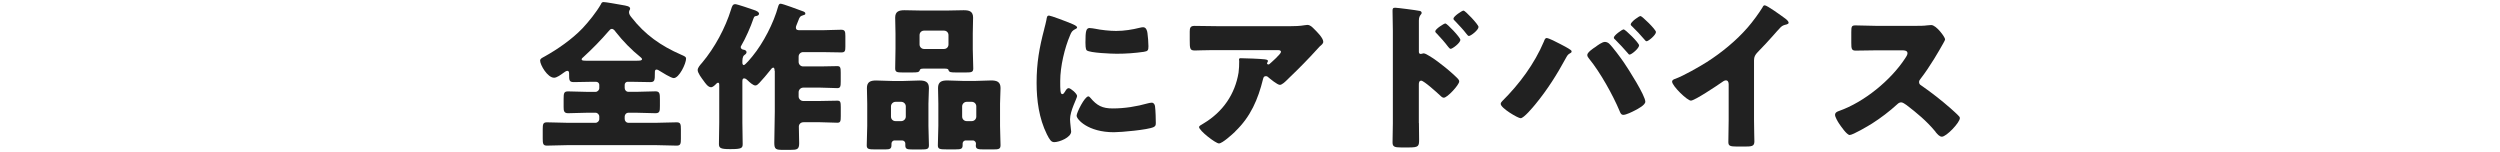
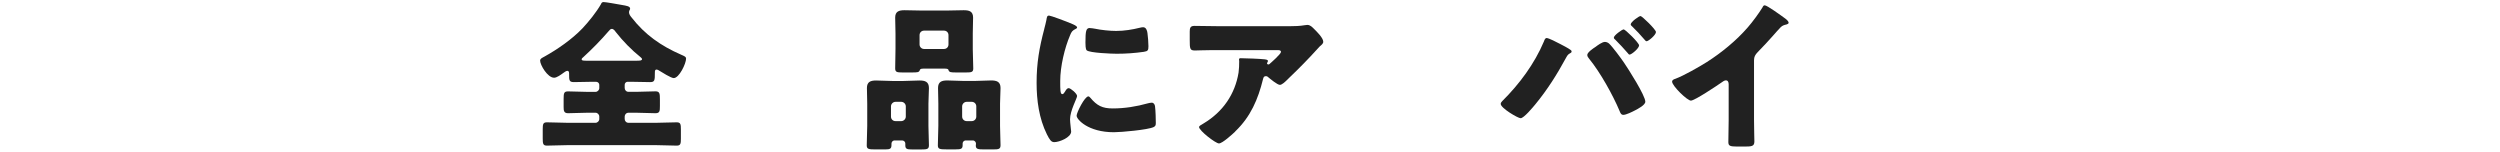
<svg xmlns="http://www.w3.org/2000/svg" id="b" viewBox="0 0 560 34">
  <path d="M140.61,18.31c-.36,0-.68.29-.68.68v.72c0,.47.36.86.86.86h1.66c1.44,0,2.92-.11,4.36-.11.97,0,1.01.5,1.01,1.84v1.44c0,1.15-.04,1.62-1.01,1.62-1.48,0-2.92-.11-4.36-.11h-1.66c-.5,0-.86.4-.86.86v.54c0,.47.36.86.86.86h6.08c1.58,0,3.13-.11,4.71-.11.86,0,.94.43.94,1.55v2.09c0,1.15-.07,1.58-.94,1.58-1.58,0-3.17-.11-4.71-.11h-19.65c-1.55,0-3.13.11-4.71.11-.86,0-.94-.43-.94-1.58v-2.09c0-1.12.07-1.55.94-1.55,1.58,0,3.17.11,4.71.11h6.16c.47,0,.86-.4.86-.86v-.54c0-.47-.4-.86-.86-.86h-1.73c-1.48,0-2.95.11-4.39.11-.94,0-1.01-.54-1.01-1.4v-1.76c0-1.33.07-1.73,1.01-1.73,1.44,0,2.92.11,4.39.11h1.73c.47,0,.86-.4.86-.86v-.72c0-.36-.32-.68-.72-.68h-.97c-1.33,0-2.7.07-4.03.07-1.04,0-1.04-.47-1.04-1.73v-.11c0-.29,0-.68-.4-.68-.29,0-.68.32-.94.5-.5.36-1.4,1.04-2.02,1.04-1.48,0-3.13-2.88-3.13-3.82,0-.47.43-.61.94-.9,2.99-1.66,6.19-3.89,8.53-6.33,1.4-1.48,3.13-3.64,4.14-5.4.14-.32.25-.5.61-.5.5,0,3.24.5,4.1.65,1.04.18,1.84.29,1.84.83,0,.14-.07.25-.14.36-.07.14-.11.29-.11.47,0,.43.32.83.58,1.15,2.99,3.85,6.59,6.37,11.05,8.31.9.4,1.15.5,1.15.9,0,1.12-1.55,4.36-2.77,4.36-.58,0-2.7-1.33-3.28-1.69-.14-.11-.36-.22-.54-.22-.4,0-.4.32-.4.72,0,1.73-.04,2.09-1.08,2.09-1.33,0-2.66-.07-4-.07h-1.01ZM142.59,13.6c.83,0,1.22-.04,1.22-.36,0-.14-.18-.32-.32-.43-2.02-1.62-3.92-3.56-5.54-5.62-.22-.29-.5-.72-.9-.72-.29,0-.5.25-.68.47-1.76,2.05-3.71,4.03-5.72,5.87-.14.11-.36.29-.36.47,0,.32.43.32,1.4.32h10.91Z" fill="#212121" stroke-width="0" />
-   <path d="M173.51,15.87c0-.36-.04-.72-.32-.72-.25,0-.54.43-.68.61-.61.79-1.73,2.09-2.41,2.81-.25.25-.54.58-.9.58-.5,0-1.33-.76-1.69-1.12-.18-.18-.5-.47-.79-.47-.43,0-.43.32-.43.9v9c0,1.58.07,3.2.07,4.82,0,.9-.29,1.12-2.66,1.12h-.25c-2.05,0-2.41-.25-2.41-1.15,0-1.62.07-3.2.07-4.79v-8.21c0-.47,0-.72-.25-.72-.22,0-.32.14-.47.29-.29.29-.72.72-1.12.72-.68,0-1.3-.94-1.66-1.44-.4-.54-1.33-1.73-1.33-2.41,0-.54.54-1.12,1.01-1.66,2.81-3.35,5.18-7.74,6.48-11.95.22-.72.36-1.15.94-1.15.4,0,3.56,1.08,4.17,1.3.36.11,1.15.4,1.15.86,0,.22-.29.47-.65.5-.32.04-.43.07-.61.58-.58,1.76-1.8,4.5-2.74,6.08-.07.11-.11.18-.11.29,0,.29.25.54.58.58.32.04.72.18.72.58,0,.25-.18.43-.5.65-.43.32-.43,1.04-.43,1.73,0,.22.11.5.32.5.32,0,1.69-1.66,1.94-1.98,2.45-2.99,4.75-7.45,5.76-11.16.14-.47.29-.61.54-.61.5,0,4.1,1.37,4.9,1.66.4.14.65.25.65.58,0,.22-.29.29-.43.32-.76.22-.86.43-1.15,1.22-.11.32-.22.61-.43,1.08-.07.18-.11.29-.11.47,0,.61.43.61,1.04.61h4.86c1.4,0,2.81-.11,4.21-.11.86,0,.97.36.97,1.4v2.38c0,.94-.07,1.3-.9,1.3-1.44,0-2.88-.07-4.28-.07h-4.28c-.54,0-1.01.43-1.01,1.01v1.19c0,.58.47,1.01,1.01,1.01h3.92c1.26,0,2.48-.07,3.74-.07.68,0,.76.36.76,1.48v1.94c0,1.12-.07,1.51-.76,1.51-1.19,0-2.45-.11-3.74-.11h-3.92c-.54,0-1.01.47-1.01,1.01v.97c0,.54.47,1.01,1.01,1.01h3.82c1.26,0,2.56-.07,3.85-.07.68,0,.76.32.76,1.44v2.02c0,1.12-.07,1.48-.76,1.48-1.3,0-2.59-.11-3.85-.11h-3.74c-.65,0-1.04.47-1.04.97,0,1.26.07,2.48.07,3.74,0,1.37-.47,1.48-1.94,1.48h-1.69c-1.55,0-1.94-.11-1.94-1.55,0-2.3.11-4.64.11-6.95v-9.18Z" fill="#212121" stroke-width="0" />
  <path d="M200.41,31.45c-.4,0-.72.32-.72.72v.29c0,.86-.32,1.01-1.4,1.01h-2.2c-1.51,0-1.94-.07-1.94-.9,0-1.48.11-2.92.11-4.39v-4.93c0-1.22-.07-2.38-.07-3.53,0-1.4.83-1.69,2.05-1.69s2.48.11,3.71.11h2.34c1.22,0,2.45-.11,3.67-.11s2.12.25,2.12,1.69c0,1.19-.11,2.34-.11,3.53v4.93c0,1.48.11,2.92.11,4.36,0,.86-.4.94-1.76.94h-1.98c-1.19,0-1.55-.11-1.55-.94v-.4c0-.36-.29-.65-.68-.68h-1.69ZM199.58,26.12c0,.61.47,1.01,1.01,1.01h1.3c.54,0,1.01-.47,1.01-1.01v-2.3c0-.54-.47-1.01-1.01-1.01h-1.3c-.54,0-1.01.47-1.01,1.01v2.3ZM217.9,10.97c0,1.44.11,2.88.11,4.36,0,.83-.4.9-1.62.9h-2.12c-1.33,0-1.62-.04-1.8-.5-.04-.18-.11-.36-.79-.36h-4.86c-.68,0-.72.18-.79.36-.18.47-.47.5-1.8.5h-2.09c-1.19,0-1.62-.07-1.62-.9,0-1.37.07-2.88.07-4.36v-3.49c0-1.19-.07-2.38-.07-3.53,0-1.4.86-1.66,2.09-1.66s2.52.07,3.74.07h5.79c1.22,0,2.48-.07,3.71-.07s2.12.22,2.12,1.66c0,1.19-.07,2.34-.07,3.53v3.49ZM205.98,9.96c0,.58.47,1.01,1.01,1.01h4.46c.58,0,1.01-.43,1.01-1.01v-2.09c0-.58-.43-1.01-1.01-1.01h-4.46c-.54,0-1.01.4-1.01,1.01v2.09ZM216.35,31.45c-.4,0-.72.32-.72.68v.36c0,.86-.36.97-1.55.97h-2.09c-1.48,0-1.91-.07-1.91-.9,0-1.48.11-2.92.11-4.39v-4.93c0-1.22-.07-2.38-.07-3.53,0-1.4.83-1.69,2.05-1.69s2.48.11,3.71.11h2.45c1.22,0,2.45-.11,3.67-.11s2.12.25,2.12,1.69c0,1.19-.11,2.34-.11,3.53v4.93c0,1.48.11,2.92.11,4.36,0,.86-.4.94-1.69.94h-1.98c-1.4,0-1.87-.07-1.87-.86,0-.14.04-.29.04-.43,0-.32-.25-.72-.72-.72h-1.55ZM215.52,26.12c0,.58.47,1.01,1.01,1.01h1.15c.58,0,1.01-.47,1.01-1.01v-2.3c0-.54-.43-1.01-1.01-1.01h-1.15c-.54,0-1.01.47-1.01,1.01v2.3Z" fill="#212121" stroke-width="0" />
  <path d="M233.92,6.44c.18-.68.36-1.37.47-1.94.11-.68.14-1.01.61-1.01.32,0,3.78,1.26,5.33,1.94.72.32.94.54.94.72,0,.14-.11.22-.25.29-.83.4-1.01.68-1.33,1.48-1.19,2.77-2.2,6.95-2.2,10.22,0,1.98,0,2.95.47,2.95.25,0,.43-.29.61-.58.22-.36.43-.76.83-.76.43,0,1.87,1.22,1.87,1.76,0,.5-1.58,3.28-1.58,5.22,0,.25.07,1.15.14,1.69.04.22.11.83.11,1.04,0,1.33-2.66,2.38-3.78,2.38-.68,0-1.01-.47-1.66-1.76-1.76-3.56-2.3-7.59-2.3-11.55,0-4.43.61-7.85,1.73-12.09ZM244.22,21.88c1.51,1.8,2.7,2.41,5.04,2.41,2.66,0,5.33-.43,7.88-1.15.25-.07.61-.14.86-.14.47,0,.68.47.72.79.14.97.18,3.02.18,3.74,0,.47-.04.72-.5.94-1.26.61-7.27,1.15-8.89,1.15-5.8,0-8.35-2.88-8.35-3.71,0-.68,1.8-4.32,2.63-4.32.18,0,.32.18.43.29ZM244.14,6.29c.22,0,.79.07,1.12.14,1.37.29,3.35.5,4.75.5,1.8,0,3.6-.29,5.33-.72.32-.07.5-.11.72-.11.68,0,.9.76.97,1.3.11.9.22,2.05.22,2.95s-.11,1.12-1.04,1.26c-2.02.29-4.03.43-6.05.43-1.08,0-6.05-.18-6.73-.76-.29-.25-.29-1.33-.29-1.73,0-2.66.14-3.28,1.01-3.28Z" fill="#212121" stroke-width="0" />
  <path d="M276.69,29.47c-.61.58-2.88,2.66-3.64,2.66s-4.46-2.88-4.46-3.67c0-.22.29-.4,1.04-.83,4.32-2.59,7.02-6.55,7.81-11.38.11-.76.14-1.76.14-2.63,0-.07-.04-.11-.04-.18,0-.29.04-.4.36-.4,1.04,0,4.57.14,5.4.25.61.07.72.22.72.4,0,.11-.11.22-.14.32-.04.04-.07.11-.07.14,0,.18.14.29.32.29.11,0,.18-.04.25-.11.29-.25,2.56-2.23,2.56-2.7,0-.22-.18-.4-.58-.4h-13.28c-1.33,0-2.63,0-3.92.04-.5,0-1.01.04-1.51.04-1.12,0-1.15-.4-1.15-2.41v-1.84c0-.79.14-1.26,1.04-1.26,1.84,0,3.67.07,5.54.07h15.84c1.12,0,2.27-.04,3.31-.22.18-.04.43-.07.61-.07.65,0,1.08.47,1.55.94.61.61,2.02,1.98,2.02,2.84,0,.4-.4.72-.76,1.01-.14.14-.4.4-.5.54-2.05,2.27-4.18,4.43-6.37,6.52l-.32.32c-.65.65-1.33,1.26-1.76,1.26-.58,0-2.16-1.33-2.77-1.84-.11-.07-.22-.11-.36-.11-.43,0-.54.22-.65.65-1.12,4.54-2.77,8.42-6.23,11.73Z" fill="#212121" stroke-width="0" />
-   <path d="M317.84,27.56c0,1.19.04,2.38.04,3.6,0,1.62-.07,1.87-2.38,1.87h-1.66c-1.48,0-1.91-.18-1.91-1.12,0-1.44.07-2.84.07-4.28V6.87c0-1.26-.07-3.46-.07-4.46,0-.47.07-.68.58-.68.47,0,4.68.54,5.54.72.22.04.4.22.4.43,0,.18-.11.32-.22.43-.18.25-.4.54-.4,1.3v6.98c0,.18.04.5.43.5.18,0,.43-.14.61-.14.29,0,.79.25,1.3.58,1.19.68,2.63,1.84,3.13,2.23.94.72,2.52,2.09,3.31,2.92.14.18.25.36.25.58,0,.72-2.63,3.63-3.46,3.63-.32,0-.68-.36-.9-.58-.61-.58-3.56-3.24-4.14-3.24-.5,0-.54.5-.54.86v8.64ZM327.12,8.92c0,.72-1.8,2.02-2.16,2.02-.22,0-.43-.29-.58-.47-.76-1.01-1.62-1.98-2.48-2.88-.22-.22-.4-.36-.4-.58,0-.5,1.94-1.76,2.27-1.76.36,0,3.35,3.13,3.35,3.67ZM331.19,6.04c0,.68-1.73,2.02-2.16,2.02-.18,0-.4-.29-.54-.47-.76-1.01-1.66-1.91-2.52-2.84-.25-.25-.4-.36-.4-.58,0-.5,1.91-1.8,2.27-1.8s3.35,3.13,3.35,3.67Z" fill="#212121" stroke-width="0" />
  <path d="M349.34,9.78c.47.22,2.2,1.15,2.52,1.44.11.07.18.18.18.32,0,.18-.14.29-.29.36-.54.29-.65.5-.94,1.01-2.05,3.78-4.18,7.16-6.91,10.48-.54.65-2.56,3.09-3.28,3.09-.61,0-4.46-2.27-4.46-3.2,0-.22.14-.43.32-.61,3.85-3.82,7.23-8.35,9.36-13.39.14-.4.29-.76.61-.76.47,0,2.34.97,2.88,1.26ZM360.42,9.75c.79.72,2.7,3.31,3.38,4.32.94,1.37,4.75,7.34,4.75,8.71,0,.76-1.69,1.62-2.3,1.94-.61.32-1.98,1.01-2.63,1.01-.5,0-.68-.47-.83-.86-1.51-3.6-4.36-8.71-6.84-11.73-.22-.25-.4-.54-.4-.83,0-.58,1.33-1.48,1.84-1.8.47-.36,1.51-1.12,2.09-1.12.36,0,.68.14.94.36ZM367.15,10.18c0,.65-1.69,2.05-2.12,2.05-.18,0-.29-.18-.4-.32-.9-1.04-1.84-2.05-2.81-3.02-.14-.11-.32-.25-.32-.47,0-.5,1.87-1.84,2.2-1.84.36,0,3.46,3.02,3.46,3.6ZM370.93,7.19c0,.65-1.69,2.05-2.09,2.05-.18,0-.36-.22-.5-.4-.86-1.01-1.8-2.02-2.77-2.95-.14-.11-.29-.25-.29-.43,0-.54,1.84-1.87,2.2-1.87.32,0,3.46,3.02,3.46,3.6Z" fill="#212121" stroke-width="0" />
  <path d="M392.9,26.74c0,.97.04,1.94.04,2.92,0,.65.04,1.33.04,2.02,0,1.12-.61,1.15-2.41,1.15h-1.48c-1.69,0-1.94-.22-1.94-1.04,0-1.62.07-3.24.07-4.86v-8.03c0-.54-.18-.9-.65-.9-.32,0-.79.36-1.04.54-.97.68-5.94,4-6.77,4s-4.21-3.31-4.21-4.25c0-.4.43-.54.76-.65,1.91-.72,5.25-2.63,7.02-3.74,3.28-2.09,6.62-4.82,9.18-7.78,1.04-1.19,2.48-3.13,3.31-4.5.07-.18.22-.43.47-.43.54,0,3.56,2.2,4.64,2.99.43.32.72.68.72.9,0,.25-.25.32-.47.4-.5.11-.9.22-1.3.61-.86.86-2.45,2.84-5.15,5.58-.58.61-.83,1.04-.83,1.84v13.25Z" fill="#212121" stroke-width="0" />
-   <path d="M429.22,5.79c.72,0,1.76,0,2.48-.11.25-.04.65-.07.9-.07,1.12,0,3.1,2.7,3.1,3.2,0,.18-.29.68-.54,1.12-.68,1.22-2.81,4.97-5,7.78-.18.22-.29.4-.29.68,0,.36.18.58.5.76,2.2,1.51,4.54,3.35,6.55,5.11.36.32,1.62,1.44,1.87,1.76.14.11.22.25.22.43,0,1.01-3.02,4.17-4.03,4.17-.54,0-1.01-.58-1.4-1.04-.04-.11-.11-.18-.18-.25-1.83-2.2-4.07-4.07-6.33-5.79-.36-.25-.86-.61-1.19-.61-.36,0-.65.18-.9.43-1.73,1.58-3.67,3.06-5.65,4.32-.79.5-4.28,2.56-5,2.56-.65,0-1.98-1.98-2.38-2.56-.29-.43-.9-1.48-.9-1.94,0-.54.5-.76.94-.9,5.58-1.98,11.55-6.84,14.79-11.81.18-.25.5-.76.5-1.08,0-.61-.61-.68-1.22-.68h-5.47c-1.62,0-3.28.07-4.93.07-.9,0-.97-.43-.97-1.73v-2.41c0-1.26.07-1.51.94-1.51,1.66,0,3.31.11,4.97.11h8.64Z" fill="#212121" stroke-width="0" />
  <rect width="560" height="34" fill="none" stroke-width="0" />
</svg>